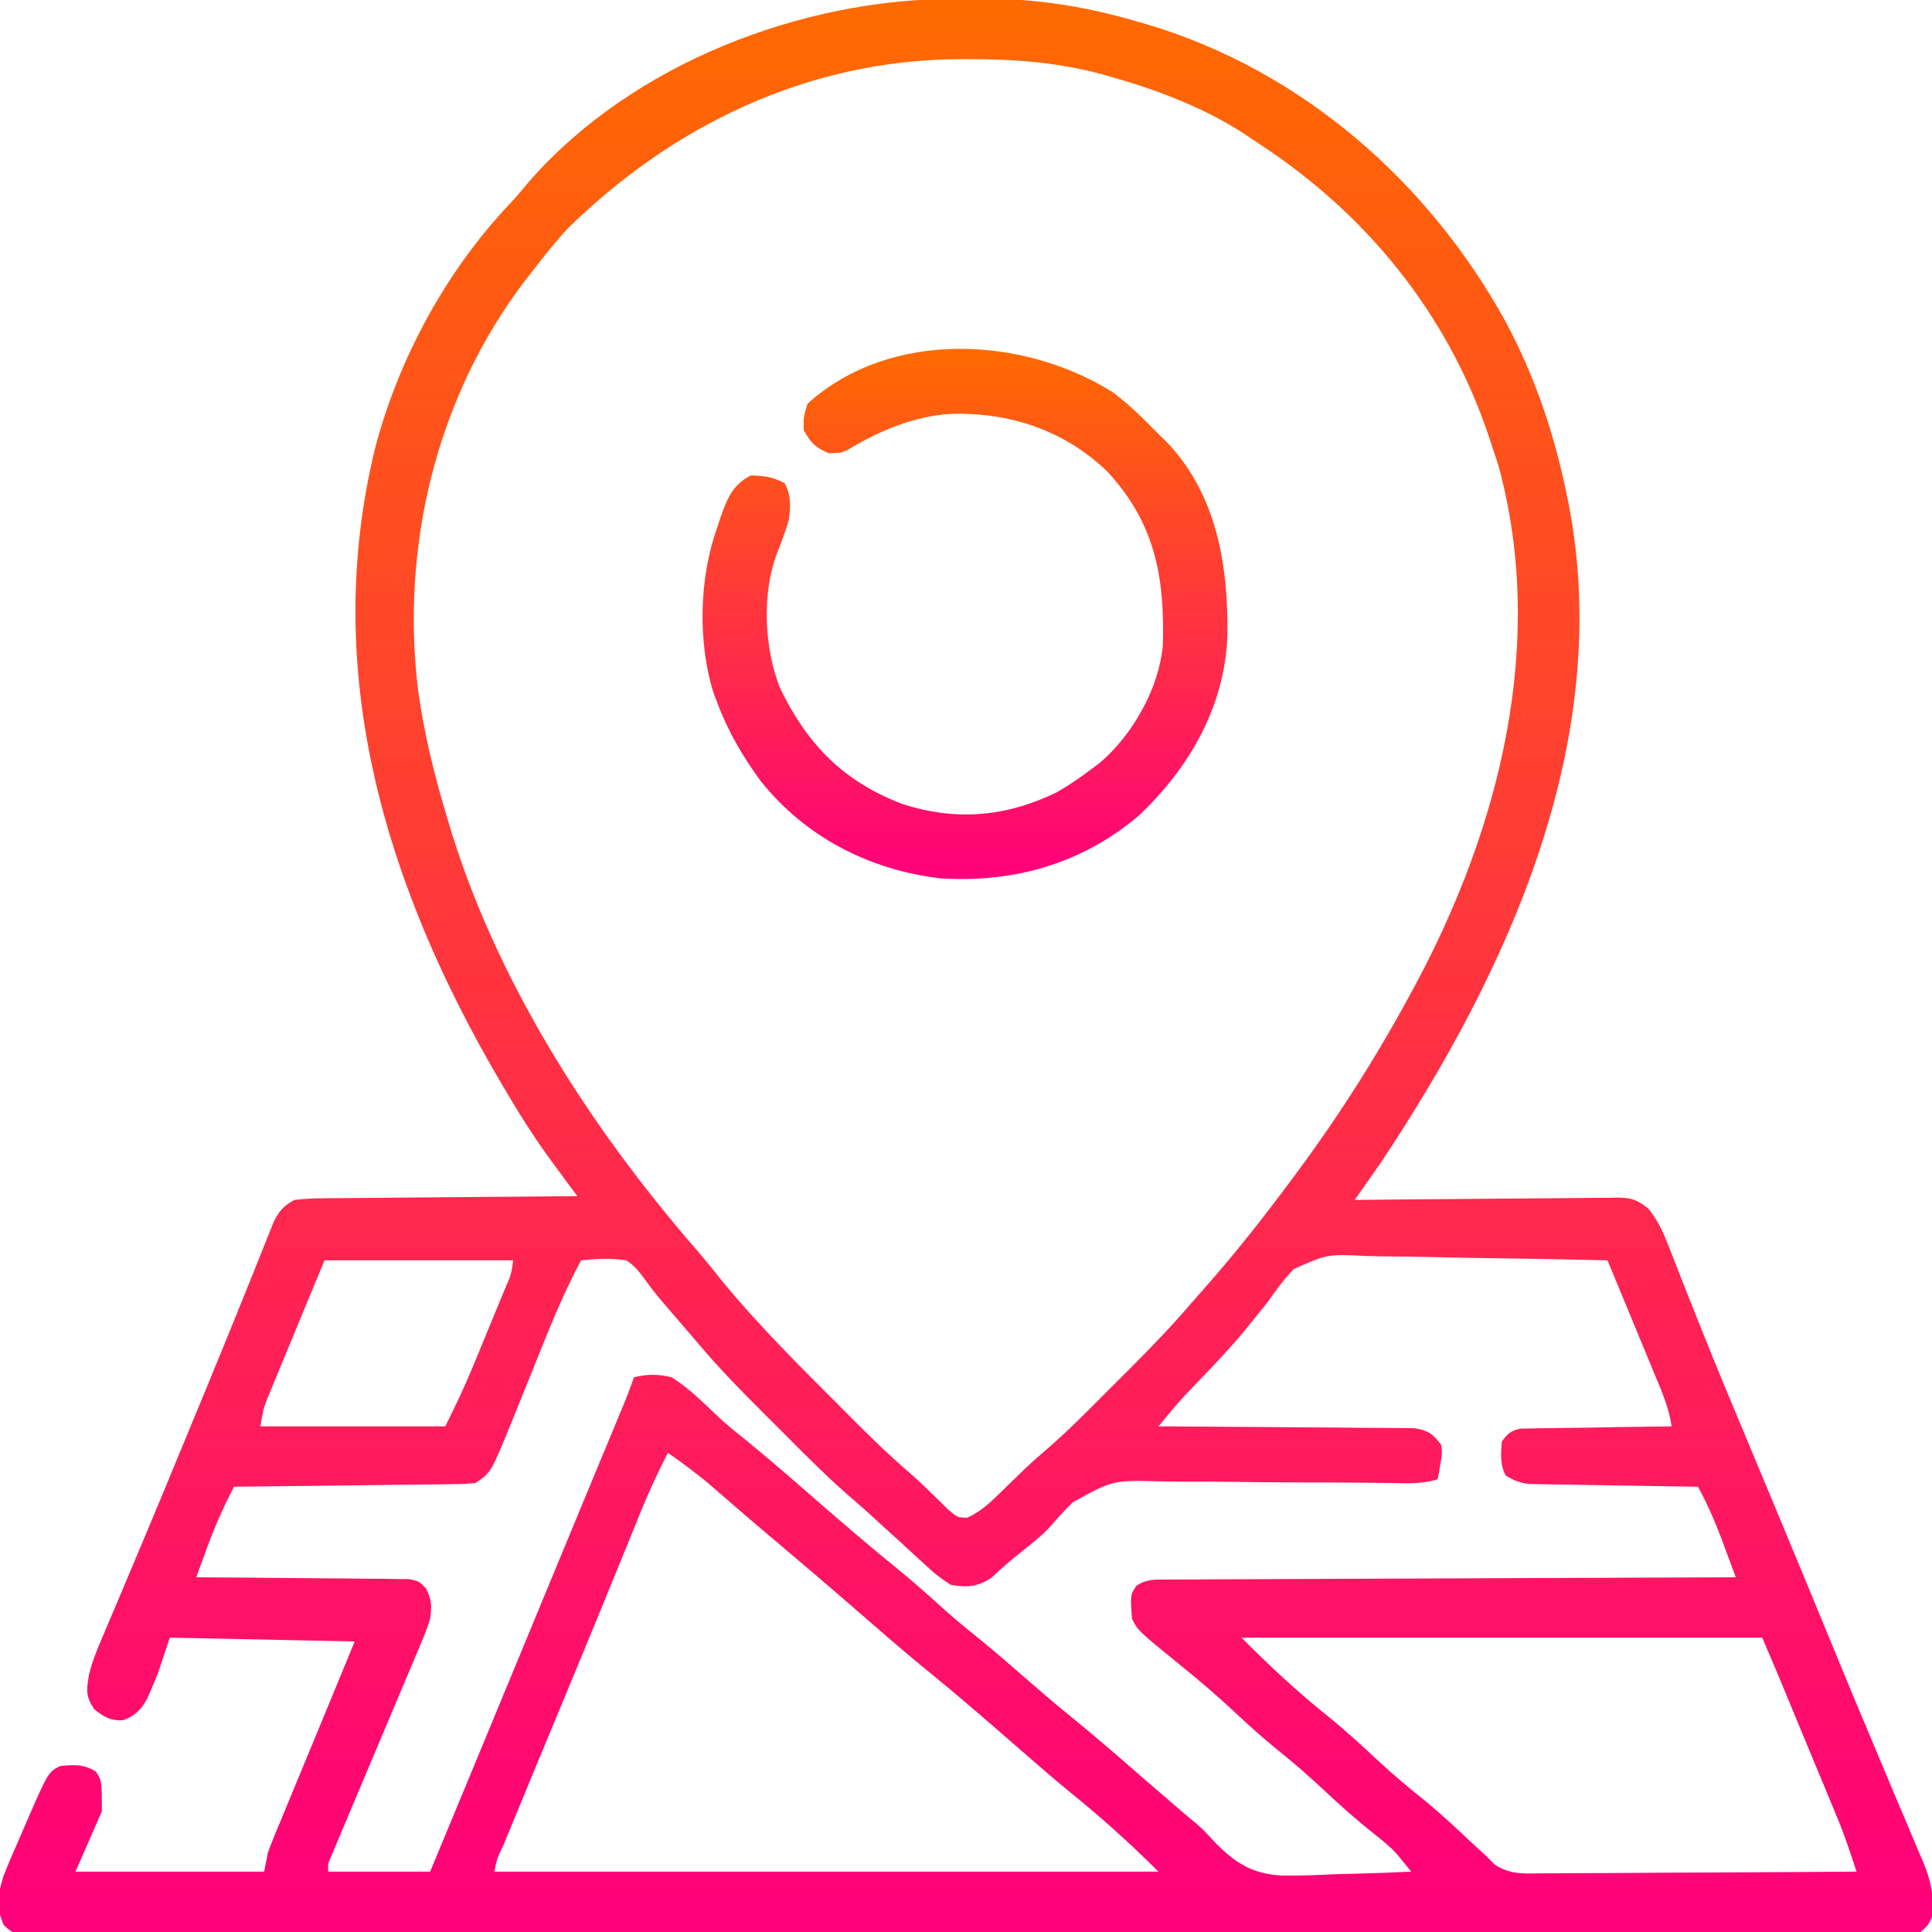
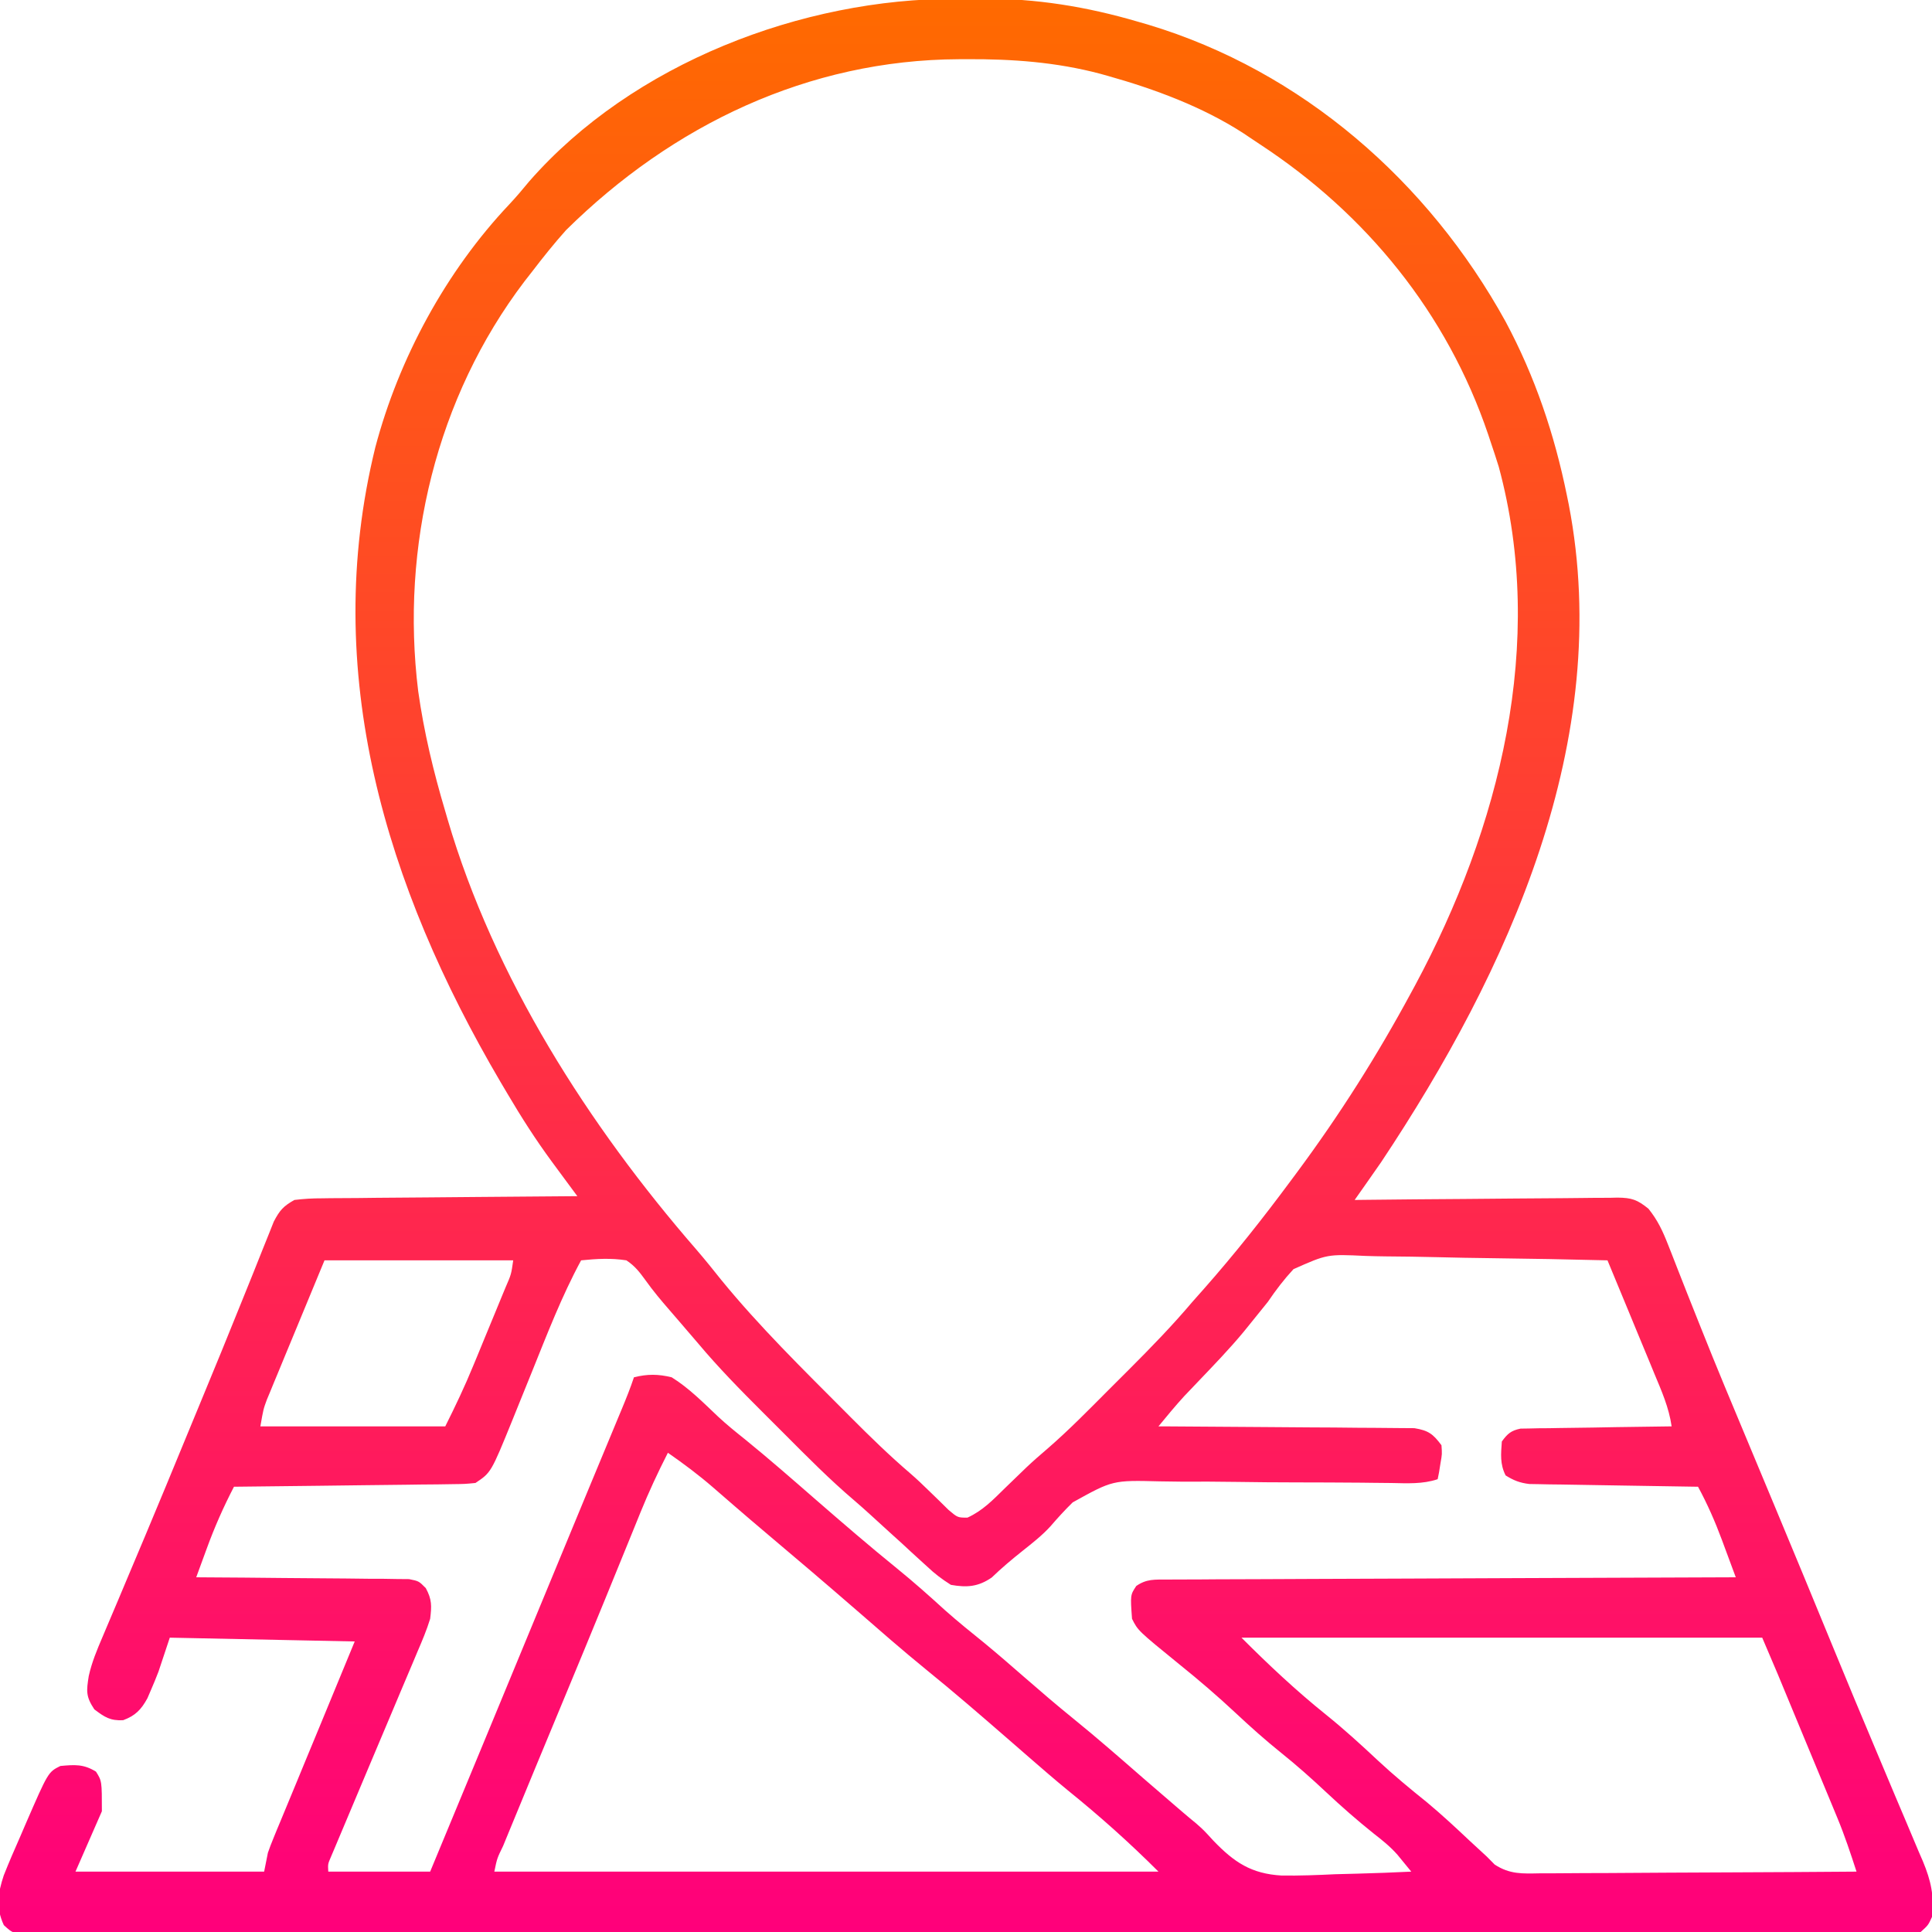
<svg xmlns="http://www.w3.org/2000/svg" width="60" height="60" viewBox="0 0 60 60" fill="none">
  <g clip-path="url(#clip0_38_52)">
-     <path d="M29.699 -0.037C29.969 -0.037 30.239 -0.039 30.509 -0.042C32.168 -0.05 33.746 0.206 35.339 0.674C35.493 0.719 35.493 0.719 35.651 0.764C40.442 2.204 44.361 5.642 46.755 9.983C47.673 11.697 48.276 13.49 48.662 15.388C48.681 15.482 48.7 15.575 48.72 15.672C50.128 22.976 46.844 30.157 42.891 36.094C42.746 36.302 42.602 36.51 42.456 36.717C42.383 36.82 42.311 36.924 42.236 37.03C42.154 37.147 42.154 37.147 42.07 37.266C42.179 37.264 42.288 37.263 42.4 37.262C43.426 37.25 44.452 37.241 45.478 37.235C46.005 37.232 46.533 37.228 47.06 37.221C47.569 37.215 48.078 37.212 48.587 37.21C48.782 37.209 48.976 37.207 49.17 37.204C49.442 37.199 49.714 37.199 49.986 37.199C50.066 37.197 50.146 37.195 50.229 37.193C50.671 37.197 50.848 37.256 51.195 37.539C51.483 37.899 51.637 38.23 51.805 38.66C51.852 38.779 51.852 38.779 51.901 38.902C51.97 39.077 52.039 39.252 52.106 39.427C52.296 39.916 52.491 40.403 52.685 40.89C52.747 41.047 52.747 41.047 52.811 41.206C53.307 42.455 53.827 43.694 54.346 44.934C54.547 45.414 54.747 45.895 54.948 46.376C54.998 46.495 55.047 46.615 55.099 46.738C55.717 48.218 56.329 49.7 56.939 51.184C57.371 52.233 57.805 53.282 58.248 54.327C58.457 54.824 58.666 55.321 58.875 55.818C58.974 56.055 59.075 56.291 59.176 56.528C59.316 56.855 59.454 57.184 59.591 57.513C59.654 57.656 59.654 57.656 59.717 57.803C59.968 58.409 60.072 58.875 60 59.531C59.882 59.789 59.882 59.789 59.648 60C59.311 60.047 59.018 60.063 58.68 60.059C58.58 60.06 58.479 60.06 58.376 60.061C58.036 60.063 57.697 60.061 57.357 60.059C57.113 60.06 56.868 60.061 56.623 60.062C55.949 60.064 55.274 60.063 54.6 60.061C53.873 60.06 53.146 60.062 52.42 60.063C51.078 60.065 49.736 60.065 48.394 60.064C47.154 60.062 45.915 60.062 44.675 60.063C44.593 60.063 44.511 60.063 44.426 60.063C44.093 60.063 43.76 60.063 43.426 60.063C40.297 60.065 37.168 60.063 34.039 60.061C31.257 60.059 28.475 60.059 25.693 60.061C22.57 60.064 19.447 60.065 16.323 60.063C15.99 60.063 15.658 60.063 15.325 60.063C15.243 60.063 15.161 60.063 15.076 60.063C13.838 60.062 12.598 60.063 11.36 60.064C9.951 60.065 8.543 60.065 7.134 60.062C6.415 60.061 5.696 60.061 4.977 60.062C4.319 60.064 3.662 60.063 3.004 60.06C2.766 60.06 2.527 60.06 2.288 60.061C1.965 60.063 1.643 60.061 1.32 60.059C1.179 60.061 1.179 60.061 1.035 60.062C0.41 60.054 0.41 60.054 0.119 59.787C-0.134 59.244 -0.066 58.792 0.117 58.242C0.276 57.84 0.447 57.444 0.623 57.048C0.681 56.912 0.74 56.776 0.8 56.636C1.496 55.033 1.496 55.033 1.875 54.844C2.32 54.803 2.595 54.782 2.981 55.02C3.164 55.312 3.164 55.312 3.164 56.25C2.893 56.869 2.623 57.487 2.344 58.125C4.277 58.125 6.211 58.125 8.203 58.125C8.242 57.932 8.28 57.738 8.32 57.539C8.373 57.386 8.431 57.234 8.493 57.085C8.545 56.957 8.545 56.957 8.598 56.827C8.636 56.736 8.674 56.646 8.713 56.552C8.753 56.456 8.792 56.36 8.833 56.262C8.959 55.955 9.087 55.648 9.214 55.342C9.297 55.141 9.38 54.941 9.462 54.74C9.619 54.361 9.775 53.983 9.932 53.605C10.294 52.73 10.655 51.853 11.016 50.977C8.173 50.919 8.173 50.919 5.273 50.859C5.157 51.207 5.041 51.556 4.922 51.914C4.848 52.106 4.77 52.297 4.688 52.485C4.651 52.57 4.615 52.654 4.578 52.741C4.384 53.095 4.203 53.283 3.823 53.423C3.42 53.442 3.248 53.327 2.93 53.086C2.662 52.685 2.683 52.515 2.756 52.052C2.85 51.628 3.01 51.242 3.181 50.844C3.238 50.708 3.238 50.708 3.297 50.569C3.422 50.27 3.55 49.971 3.677 49.673C3.766 49.46 3.856 49.248 3.945 49.035C4.134 48.585 4.323 48.136 4.513 47.687C4.947 46.656 5.373 45.621 5.799 44.587C5.94 44.247 6.08 43.906 6.221 43.566C6.659 42.508 7.094 41.45 7.52 40.388C7.632 40.11 7.744 39.833 7.856 39.556C7.959 39.301 8.06 39.046 8.161 38.791C8.222 38.638 8.284 38.486 8.345 38.334C8.398 38.203 8.45 38.072 8.503 37.937C8.69 37.582 8.795 37.464 9.141 37.266C9.437 37.23 9.705 37.214 10.001 37.215C10.086 37.214 10.172 37.213 10.261 37.211C10.543 37.208 10.826 37.207 11.109 37.206C11.305 37.204 11.502 37.202 11.698 37.199C12.214 37.194 12.731 37.19 13.247 37.187C13.774 37.184 14.301 37.178 14.828 37.173C15.862 37.163 16.896 37.155 17.93 37.148C17.842 37.03 17.754 36.911 17.664 36.789C17.547 36.631 17.431 36.473 17.314 36.315C17.257 36.237 17.199 36.159 17.14 36.079C16.639 35.399 16.191 34.698 15.762 33.97C15.65 33.782 15.65 33.782 15.537 33.59C11.984 27.54 9.942 20.869 11.655 13.895C12.386 11.13 13.851 8.426 15.817 6.346C16.034 6.115 16.234 5.877 16.436 5.632C19.643 1.967 24.916 -0.051 29.699 -0.037ZM17.578 7.148C17.206 7.564 16.862 7.995 16.523 8.438C16.445 8.537 16.367 8.637 16.287 8.74C13.547 12.349 12.437 16.985 12.987 21.462C13.166 22.734 13.461 23.965 13.828 25.195C13.852 25.278 13.876 25.361 13.901 25.446C15.34 30.355 18.282 34.958 21.622 38.802C21.891 39.114 22.148 39.433 22.405 39.756C23.589 41.204 24.931 42.519 26.25 43.843C26.307 43.9 26.364 43.958 26.423 44.017C27.023 44.619 27.626 45.207 28.271 45.759C28.464 45.926 28.647 46.099 28.829 46.278C28.933 46.378 29.036 46.479 29.143 46.582C29.247 46.685 29.352 46.788 29.459 46.893C29.741 47.131 29.741 47.131 30.044 47.132C30.515 46.918 30.842 46.577 31.209 46.216C31.357 46.072 31.505 45.929 31.654 45.786C31.73 45.713 31.805 45.64 31.883 45.565C32.095 45.365 32.313 45.175 32.535 44.986C33.196 44.413 33.807 43.788 34.424 43.169C34.636 42.957 34.848 42.746 35.06 42.534C35.742 41.852 36.408 41.167 37.031 40.43C37.151 40.294 37.271 40.159 37.391 40.024C38.341 38.948 39.224 37.832 40.078 36.68C40.143 36.593 40.208 36.506 40.274 36.416C41.599 34.63 42.773 32.777 43.828 30.82C43.867 30.749 43.906 30.677 43.946 30.603C46.575 25.708 48.027 19.974 46.545 14.495C46.463 14.232 46.378 13.971 46.289 13.711C46.264 13.637 46.24 13.564 46.215 13.488C44.938 9.723 42.43 6.642 39.115 4.473C38.944 4.361 38.774 4.246 38.604 4.131C37.336 3.313 35.856 2.765 34.409 2.358C34.29 2.325 34.29 2.325 34.169 2.291C32.801 1.929 31.441 1.831 30.029 1.838C29.947 1.839 29.864 1.839 29.78 1.839C25.107 1.859 20.886 3.88 17.578 7.148ZM10.078 39.141C9.771 39.883 9.464 40.625 9.148 41.389C9.051 41.622 8.954 41.856 8.855 42.096C8.778 42.282 8.701 42.468 8.625 42.654C8.585 42.75 8.545 42.845 8.504 42.944C8.466 43.037 8.428 43.129 8.389 43.225C8.355 43.305 8.322 43.385 8.288 43.467C8.179 43.763 8.179 43.763 8.086 44.297C9.981 44.297 11.876 44.297 13.828 44.297C14.142 43.669 14.436 43.052 14.701 42.404C14.737 42.318 14.773 42.231 14.81 42.142C14.884 41.961 14.959 41.78 15.033 41.599C15.147 41.321 15.262 41.044 15.377 40.766C15.45 40.59 15.523 40.413 15.595 40.236C15.647 40.112 15.647 40.112 15.699 39.985C15.877 39.576 15.877 39.576 15.938 39.141C14.004 39.141 12.07 39.141 10.078 39.141ZM18.047 39.141C17.443 40.256 16.99 41.438 16.516 42.612C16.391 42.921 16.267 43.229 16.141 43.538C16.064 43.728 15.987 43.919 15.91 44.11C15.251 45.731 15.251 45.731 14.766 46.055C14.439 46.087 14.439 46.087 14.037 46.092C13.887 46.094 13.737 46.097 13.582 46.099C13.418 46.1 13.255 46.102 13.091 46.103C12.923 46.105 12.755 46.108 12.588 46.11C12.147 46.116 11.706 46.121 11.265 46.125C10.815 46.13 10.365 46.136 9.914 46.142C9.032 46.153 8.149 46.163 7.266 46.172C6.938 46.805 6.659 47.436 6.416 48.105C6.385 48.191 6.353 48.276 6.321 48.364C6.245 48.57 6.169 48.777 6.094 48.984C6.18 48.985 6.265 48.985 6.354 48.986C7.163 48.99 7.971 48.997 8.78 49.006C9.196 49.011 9.611 49.014 10.027 49.016C10.505 49.018 10.983 49.024 11.461 49.03C11.61 49.03 11.76 49.03 11.914 49.031C12.052 49.033 12.191 49.035 12.333 49.038C12.516 49.039 12.516 49.039 12.703 49.041C13.008 49.102 13.008 49.102 13.223 49.32C13.415 49.672 13.408 49.874 13.359 50.273C13.251 50.624 13.11 50.958 12.965 51.294C12.924 51.392 12.883 51.491 12.84 51.592C12.707 51.91 12.572 52.227 12.437 52.544C12.345 52.761 12.254 52.979 12.162 53.197C11.939 53.728 11.714 54.26 11.489 54.791C11.261 55.33 11.034 55.869 10.808 56.409C10.71 56.644 10.611 56.879 10.511 57.114C10.468 57.215 10.426 57.317 10.382 57.421C10.345 57.507 10.309 57.593 10.271 57.682C10.182 57.89 10.182 57.89 10.195 58.125C11.239 58.125 12.284 58.125 13.359 58.125C14.443 55.514 15.525 52.902 16.604 50.289C17.12 49.036 17.638 47.784 18.158 46.533C18.227 46.365 18.227 46.365 18.299 46.193C18.521 45.659 18.743 45.124 18.965 44.59C19.044 44.4 19.122 44.211 19.201 44.021C19.237 43.935 19.273 43.849 19.31 43.76C19.446 43.433 19.576 43.109 19.688 42.773C20.107 42.669 20.439 42.671 20.859 42.773C21.397 43.106 21.847 43.566 22.305 43.998C22.571 44.246 22.853 44.473 23.137 44.7C23.881 45.304 24.601 45.934 25.323 46.563C26.16 47.291 27 48.015 27.861 48.713C28.375 49.13 28.865 49.566 29.354 50.012C29.752 50.366 30.166 50.698 30.58 51.033C30.998 51.378 31.408 51.733 31.816 52.09C32.318 52.527 32.822 52.96 33.34 53.379C34.082 53.98 34.799 54.609 35.519 55.236C35.871 55.541 36.224 55.845 36.577 56.148C36.636 56.198 36.694 56.248 36.755 56.3C36.882 56.409 37.011 56.517 37.142 56.623C37.383 56.836 37.383 56.836 37.682 57.163C38.328 57.835 38.858 58.192 39.806 58.247C40.36 58.254 40.91 58.233 41.462 58.206C41.693 58.199 41.923 58.193 42.153 58.188C42.712 58.174 43.27 58.152 43.828 58.125C43.737 58.014 43.647 57.903 43.553 57.789C43.476 57.696 43.476 57.696 43.398 57.6C43.175 57.346 42.923 57.146 42.656 56.938C42.148 56.532 41.666 56.109 41.191 55.664C40.735 55.236 40.273 54.825 39.785 54.434C39.297 54.042 38.836 53.631 38.379 53.203C37.815 52.675 37.234 52.177 36.631 51.692C35.34 50.641 35.34 50.641 35.156 50.273C35.102 49.535 35.102 49.535 35.288 49.254C35.609 49.031 35.859 49.056 36.249 49.055C36.362 49.054 36.362 49.054 36.477 49.053C36.73 49.05 36.983 49.051 37.237 49.051C37.418 49.05 37.599 49.049 37.781 49.047C38.273 49.044 38.766 49.043 39.259 49.042C39.773 49.041 40.288 49.038 40.803 49.035C41.778 49.03 42.753 49.027 43.727 49.024C44.837 49.021 45.947 49.016 47.057 49.01C49.34 48.999 51.623 48.991 53.906 48.984C53.795 48.684 53.684 48.384 53.572 48.084C53.541 47.999 53.51 47.914 53.477 47.827C53.264 47.254 53.026 46.711 52.734 46.172C52.666 46.171 52.599 46.17 52.528 46.169C51.821 46.159 51.114 46.147 50.407 46.135C50.143 46.13 49.879 46.126 49.615 46.122C49.236 46.117 48.856 46.11 48.477 46.103C48.359 46.102 48.241 46.1 48.119 46.099C47.954 46.096 47.954 46.096 47.785 46.092C47.689 46.09 47.592 46.089 47.492 46.087C47.198 46.051 47.008 45.977 46.758 45.82C46.579 45.463 46.613 45.159 46.641 44.766C46.819 44.524 46.925 44.428 47.221 44.367C47.351 44.365 47.351 44.365 47.484 44.363C47.632 44.36 47.632 44.36 47.782 44.356C47.888 44.356 47.994 44.355 48.103 44.354C48.212 44.352 48.321 44.35 48.433 44.348C48.78 44.341 49.128 44.337 49.475 44.334C49.711 44.33 49.946 44.326 50.182 44.321C50.759 44.311 51.337 44.304 51.914 44.297C51.831 43.712 51.601 43.196 51.375 42.654C51.334 42.553 51.292 42.453 51.25 42.349C51.118 42.029 50.985 41.709 50.852 41.389C50.762 41.172 50.672 40.954 50.583 40.737C50.363 40.204 50.143 39.672 49.922 39.141C48.72 39.111 47.518 39.088 46.316 39.074C45.757 39.067 45.199 39.058 44.641 39.043C44.101 39.029 43.562 39.022 43.022 39.018C42.817 39.016 42.612 39.011 42.407 39.004C41.221 38.948 41.221 38.948 40.17 39.415C39.871 39.739 39.622 40.065 39.375 40.43C39.213 40.633 39.05 40.836 38.884 41.038C38.758 41.195 38.758 41.195 38.628 41.355C38.173 41.904 37.677 42.415 37.185 42.931C37.113 43.007 37.041 43.082 36.967 43.16C36.903 43.227 36.839 43.294 36.774 43.362C36.497 43.665 36.238 43.98 35.977 44.297C36.08 44.297 36.183 44.298 36.289 44.298C37.262 44.303 38.234 44.309 39.207 44.318C39.707 44.323 40.207 44.327 40.707 44.329C41.189 44.33 41.672 44.334 42.154 44.34C42.338 44.342 42.522 44.343 42.706 44.343C42.964 44.343 43.222 44.346 43.48 44.35C43.627 44.351 43.773 44.352 43.925 44.353C44.362 44.425 44.504 44.532 44.766 44.883C44.786 45.159 44.786 45.159 44.736 45.44C44.721 45.533 44.706 45.627 44.691 45.723C44.67 45.829 44.67 45.829 44.648 45.938C44.179 46.095 43.703 46.065 43.215 46.056C43.014 46.054 42.812 46.052 42.611 46.05C42.452 46.048 42.452 46.048 42.289 46.046C41.603 46.039 40.918 46.039 40.232 46.037C39.631 46.036 39.03 46.032 38.429 46.022C37.847 46.013 37.264 46.011 36.682 46.014C36.461 46.013 36.24 46.01 36.019 46.005C34.556 45.968 34.556 45.968 33.313 46.658C33.07 46.896 32.844 47.144 32.622 47.402C32.361 47.687 32.067 47.917 31.765 48.157C31.428 48.424 31.108 48.694 30.798 48.992C30.377 49.282 30.024 49.306 29.531 49.219C29.241 49.035 29.035 48.879 28.791 48.648C28.727 48.589 28.662 48.531 28.596 48.471C28.398 48.293 28.203 48.111 28.008 47.93C27.891 47.824 27.774 47.718 27.656 47.612C27.45 47.425 27.244 47.238 27.039 47.049C26.871 46.897 26.703 46.745 26.53 46.598C25.765 45.947 25.062 45.236 24.354 44.525C24.134 44.305 23.913 44.085 23.693 43.865C22.997 43.17 22.312 42.474 21.68 41.719C21.56 41.58 21.441 41.44 21.321 41.301C21.236 41.202 21.236 41.202 21.149 41.1C21.03 40.961 20.911 40.823 20.791 40.685C20.53 40.385 20.281 40.089 20.05 39.764C19.862 39.505 19.72 39.318 19.453 39.141C18.971 39.066 18.529 39.093 18.047 39.141ZM20.742 45.117C20.43 45.728 20.145 46.341 19.887 46.977C19.852 47.064 19.816 47.151 19.78 47.241C19.703 47.429 19.627 47.616 19.551 47.804C19.344 48.313 19.136 48.822 18.928 49.331C18.884 49.437 18.841 49.543 18.797 49.652C18.361 50.718 17.921 51.781 17.479 52.844C16.614 54.926 16.614 54.926 15.754 57.012C15.712 57.115 15.669 57.219 15.625 57.326C15.436 57.714 15.436 57.714 15.352 58.125C22.158 58.125 28.964 58.125 35.977 58.125C35.082 57.23 34.149 56.397 33.164 55.602C32.755 55.266 32.355 54.92 31.956 54.573C31.881 54.508 31.807 54.444 31.731 54.377C31.58 54.246 31.429 54.115 31.279 53.984C30.453 53.266 29.626 52.551 28.777 51.863C28.033 51.258 27.313 50.627 26.59 49.998C25.659 49.19 24.721 48.391 23.778 47.597C23.441 47.312 23.105 47.026 22.772 46.737C22.7 46.674 22.627 46.612 22.553 46.547C22.415 46.428 22.278 46.309 22.14 46.189C21.693 45.802 21.228 45.455 20.742 45.117ZM38.555 50.859C39.395 51.7 40.257 52.51 41.184 53.254C41.744 53.705 42.269 54.184 42.793 54.675C43.283 55.131 43.794 55.554 44.316 55.973C44.775 56.355 45.21 56.76 45.644 57.169C45.819 57.333 45.995 57.495 46.172 57.656C46.295 57.78 46.295 57.78 46.42 57.907C46.893 58.212 47.273 58.188 47.825 58.178C47.984 58.178 47.984 58.178 48.147 58.178C48.498 58.178 48.848 58.175 49.199 58.171C49.443 58.17 49.686 58.169 49.93 58.169C50.57 58.167 51.21 58.162 51.85 58.157C52.504 58.152 53.157 58.15 53.811 58.148C55.093 58.143 56.374 58.135 57.656 58.125C57.474 57.567 57.291 57.012 57.066 56.469C57.023 56.364 56.979 56.258 56.934 56.15C56.889 56.04 56.843 55.93 56.796 55.817C56.724 55.643 56.724 55.643 56.65 55.465C56.497 55.096 56.344 54.728 56.191 54.36C56.089 54.112 55.986 53.864 55.883 53.617C55.695 53.161 55.506 52.706 55.317 52.251C55.279 52.16 55.241 52.069 55.203 51.976C55.046 51.603 54.886 51.231 54.727 50.859C49.39 50.859 44.053 50.859 38.555 50.859Z" fill="url(#paint0_linear_38_52)" />
-     <path d="M34.57 12.188C35.08 12.575 35.53 13.019 35.977 13.477C36.056 13.554 36.136 13.631 36.217 13.71C37.79 15.339 38.148 17.567 38.118 19.731C38.044 21.927 36.939 23.848 35.361 25.334C33.596 26.826 31.503 27.419 29.224 27.279C27.011 27.024 25.014 26.001 23.619 24.249C23.059 23.485 22.594 22.688 22.266 21.797C22.228 21.697 22.191 21.598 22.152 21.495C21.668 19.931 21.714 17.943 22.266 16.406C22.301 16.298 22.336 16.19 22.373 16.078C22.576 15.505 22.747 15.046 23.32 14.766C23.727 14.773 24.01 14.811 24.368 15.007C24.577 15.39 24.556 15.754 24.492 16.172C24.388 16.511 24.268 16.837 24.137 17.166C23.652 18.421 23.733 20.142 24.227 21.374C25.071 23.113 26.173 24.253 28 24.96C29.671 25.508 31.234 25.374 32.812 24.609C33.182 24.396 33.528 24.165 33.867 23.906C34.012 23.798 34.012 23.798 34.16 23.687C35.172 22.825 36 21.372 36.114 20.029C36.173 17.902 35.866 16.221 34.358 14.612C33.026 13.357 31.383 12.815 29.58 12.85C28.414 12.912 27.336 13.363 26.347 13.958C26.133 14.062 26.133 14.062 25.745 14.077C25.332 13.904 25.175 13.753 24.961 13.359C24.954 12.942 24.954 12.942 25.078 12.539C27.645 10.21 31.794 10.438 34.57 12.188Z" fill="url(#paint1_linear_38_52)" />
+     <path d="M29.699 -0.037C29.969 -0.037 30.239 -0.039 30.509 -0.042C32.168 -0.05 33.746 0.206 35.339 0.674C35.493 0.719 35.493 0.719 35.651 0.764C40.442 2.204 44.361 5.642 46.755 9.983C47.673 11.697 48.276 13.49 48.662 15.388C48.681 15.482 48.7 15.575 48.72 15.672C50.128 22.976 46.844 30.157 42.891 36.094C42.746 36.302 42.602 36.51 42.456 36.717C42.383 36.82 42.311 36.924 42.236 37.03C42.154 37.147 42.154 37.147 42.07 37.266C42.179 37.264 42.288 37.263 42.4 37.262C43.426 37.25 44.452 37.241 45.478 37.235C46.005 37.232 46.533 37.228 47.06 37.221C47.569 37.215 48.078 37.212 48.587 37.21C48.782 37.209 48.976 37.207 49.17 37.204C49.442 37.199 49.714 37.199 49.986 37.199C50.066 37.197 50.146 37.195 50.229 37.193C50.671 37.197 50.848 37.256 51.195 37.539C51.483 37.899 51.637 38.23 51.805 38.66C51.852 38.779 51.852 38.779 51.901 38.902C51.97 39.077 52.039 39.252 52.106 39.427C52.296 39.916 52.491 40.403 52.685 40.89C52.747 41.047 52.747 41.047 52.811 41.206C53.307 42.455 53.827 43.694 54.346 44.934C54.547 45.414 54.747 45.895 54.948 46.376C54.998 46.495 55.047 46.615 55.099 46.738C55.717 48.218 56.329 49.7 56.939 51.184C57.371 52.233 57.805 53.282 58.248 54.327C58.457 54.824 58.666 55.321 58.875 55.818C58.974 56.055 59.075 56.291 59.176 56.528C59.316 56.855 59.454 57.184 59.591 57.513C59.654 57.656 59.654 57.656 59.717 57.803C59.968 58.409 60.072 58.875 60 59.531C59.882 59.789 59.882 59.789 59.648 60C59.311 60.047 59.018 60.063 58.68 60.059C58.58 60.06 58.479 60.06 58.376 60.061C58.036 60.063 57.697 60.061 57.357 60.059C57.113 60.06 56.868 60.061 56.623 60.062C55.949 60.064 55.274 60.063 54.6 60.061C53.873 60.06 53.146 60.062 52.42 60.063C51.078 60.065 49.736 60.065 48.394 60.064C47.154 60.062 45.915 60.062 44.675 60.063C44.593 60.063 44.511 60.063 44.426 60.063C44.093 60.063 43.76 60.063 43.426 60.063C40.297 60.065 37.168 60.063 34.039 60.061C31.257 60.059 28.475 60.059 25.693 60.061C22.57 60.064 19.447 60.065 16.323 60.063C15.99 60.063 15.658 60.063 15.325 60.063C15.243 60.063 15.161 60.063 15.076 60.063C13.838 60.062 12.598 60.063 11.36 60.064C9.951 60.065 8.543 60.065 7.134 60.062C6.415 60.061 5.696 60.061 4.977 60.062C4.319 60.064 3.662 60.063 3.004 60.06C2.766 60.06 2.527 60.06 2.288 60.061C1.965 60.063 1.643 60.061 1.32 60.059C1.179 60.061 1.179 60.061 1.035 60.062C0.41 60.054 0.41 60.054 0.119 59.787C-0.134 59.244 -0.066 58.792 0.117 58.242C0.276 57.84 0.447 57.444 0.623 57.048C0.681 56.912 0.74 56.776 0.8 56.636C1.496 55.033 1.496 55.033 1.875 54.844C2.32 54.803 2.595 54.782 2.981 55.02C3.164 55.312 3.164 55.312 3.164 56.25C2.893 56.869 2.623 57.487 2.344 58.125C4.277 58.125 6.211 58.125 8.203 58.125C8.242 57.932 8.28 57.738 8.32 57.539C8.373 57.386 8.431 57.234 8.493 57.085C8.545 56.957 8.545 56.957 8.598 56.827C8.636 56.736 8.674 56.646 8.713 56.552C8.753 56.456 8.792 56.36 8.833 56.262C8.959 55.955 9.087 55.648 9.214 55.342C9.297 55.141 9.38 54.941 9.462 54.74C9.619 54.361 9.775 53.983 9.932 53.605C10.294 52.73 10.655 51.853 11.016 50.977C8.173 50.919 8.173 50.919 5.273 50.859C5.157 51.207 5.041 51.556 4.922 51.914C4.848 52.106 4.77 52.297 4.688 52.485C4.651 52.57 4.615 52.654 4.578 52.741C4.384 53.095 4.203 53.283 3.823 53.423C3.42 53.442 3.248 53.327 2.93 53.086C2.662 52.685 2.683 52.515 2.756 52.052C2.85 51.628 3.01 51.242 3.181 50.844C3.238 50.708 3.238 50.708 3.297 50.569C3.422 50.27 3.55 49.971 3.677 49.673C3.766 49.46 3.856 49.248 3.945 49.035C4.134 48.585 4.323 48.136 4.513 47.687C4.947 46.656 5.373 45.621 5.799 44.587C5.94 44.247 6.08 43.906 6.221 43.566C6.659 42.508 7.094 41.45 7.52 40.388C7.632 40.11 7.744 39.833 7.856 39.556C7.959 39.301 8.06 39.046 8.161 38.791C8.222 38.638 8.284 38.486 8.345 38.334C8.398 38.203 8.45 38.072 8.503 37.937C8.69 37.582 8.795 37.464 9.141 37.266C9.437 37.23 9.705 37.214 10.001 37.215C10.086 37.214 10.172 37.213 10.261 37.211C10.543 37.208 10.826 37.207 11.109 37.206C11.305 37.204 11.502 37.202 11.698 37.199C12.214 37.194 12.731 37.19 13.247 37.187C13.774 37.184 14.301 37.178 14.828 37.173C15.862 37.163 16.896 37.155 17.93 37.148C17.842 37.03 17.754 36.911 17.664 36.789C17.547 36.631 17.431 36.473 17.314 36.315C17.257 36.237 17.199 36.159 17.14 36.079C16.639 35.399 16.191 34.698 15.762 33.97C15.65 33.782 15.65 33.782 15.537 33.59C11.984 27.54 9.942 20.869 11.655 13.895C12.386 11.13 13.851 8.426 15.817 6.346C16.034 6.115 16.234 5.877 16.436 5.632C19.643 1.967 24.916 -0.051 29.699 -0.037ZM17.578 7.148C17.206 7.564 16.862 7.995 16.523 8.438C16.445 8.537 16.367 8.637 16.287 8.74C13.547 12.349 12.437 16.985 12.987 21.462C13.166 22.734 13.461 23.965 13.828 25.195C13.852 25.278 13.876 25.361 13.901 25.446C15.34 30.355 18.282 34.958 21.622 38.802C21.891 39.114 22.148 39.433 22.405 39.756C23.589 41.204 24.931 42.519 26.25 43.843C26.307 43.9 26.364 43.958 26.423 44.017C27.023 44.619 27.626 45.207 28.271 45.759C28.464 45.926 28.647 46.099 28.829 46.278C28.933 46.378 29.036 46.479 29.143 46.582C29.247 46.685 29.352 46.788 29.459 46.893C29.741 47.131 29.741 47.131 30.044 47.132C30.515 46.918 30.842 46.577 31.209 46.216C31.357 46.072 31.505 45.929 31.654 45.786C31.73 45.713 31.805 45.64 31.883 45.565C32.095 45.365 32.313 45.175 32.535 44.986C33.196 44.413 33.807 43.788 34.424 43.169C34.636 42.957 34.848 42.746 35.06 42.534C35.742 41.852 36.408 41.167 37.031 40.43C37.151 40.294 37.271 40.159 37.391 40.024C38.341 38.948 39.224 37.832 40.078 36.68C40.143 36.593 40.208 36.506 40.274 36.416C41.599 34.63 42.773 32.777 43.828 30.82C43.867 30.749 43.906 30.677 43.946 30.603C46.575 25.708 48.027 19.974 46.545 14.495C46.463 14.232 46.378 13.971 46.289 13.711C46.264 13.637 46.24 13.564 46.215 13.488C44.938 9.723 42.43 6.642 39.115 4.473C38.944 4.361 38.774 4.246 38.604 4.131C37.336 3.313 35.856 2.765 34.409 2.358C34.29 2.325 34.29 2.325 34.169 2.291C32.801 1.929 31.441 1.831 30.029 1.838C29.947 1.839 29.864 1.839 29.78 1.839C25.107 1.859 20.886 3.88 17.578 7.148ZM10.078 39.141C9.771 39.883 9.464 40.625 9.148 41.389C9.051 41.622 8.954 41.856 8.855 42.096C8.778 42.282 8.701 42.468 8.625 42.654C8.585 42.75 8.545 42.845 8.504 42.944C8.466 43.037 8.428 43.129 8.389 43.225C8.355 43.305 8.322 43.385 8.288 43.467C8.179 43.763 8.179 43.763 8.086 44.297C9.981 44.297 11.876 44.297 13.828 44.297C14.142 43.669 14.436 43.052 14.701 42.404C14.737 42.318 14.773 42.231 14.81 42.142C14.884 41.961 14.959 41.78 15.033 41.599C15.147 41.321 15.262 41.044 15.377 40.766C15.45 40.59 15.523 40.413 15.595 40.236C15.647 40.112 15.647 40.112 15.699 39.985C15.877 39.576 15.877 39.576 15.938 39.141C14.004 39.141 12.07 39.141 10.078 39.141ZM18.047 39.141C17.443 40.256 16.99 41.438 16.516 42.612C16.391 42.921 16.267 43.229 16.141 43.538C16.064 43.728 15.987 43.919 15.91 44.11C15.251 45.731 15.251 45.731 14.766 46.055C14.439 46.087 14.439 46.087 14.037 46.092C13.887 46.094 13.737 46.097 13.582 46.099C13.418 46.1 13.255 46.102 13.091 46.103C12.923 46.105 12.755 46.108 12.588 46.11C12.147 46.116 11.706 46.121 11.265 46.125C10.815 46.13 10.365 46.136 9.914 46.142C9.032 46.153 8.149 46.163 7.266 46.172C6.938 46.805 6.659 47.436 6.416 48.105C6.385 48.191 6.353 48.276 6.321 48.364C6.245 48.57 6.169 48.777 6.094 48.984C6.18 48.985 6.265 48.985 6.354 48.986C7.163 48.99 7.971 48.997 8.78 49.006C9.196 49.011 9.611 49.014 10.027 49.016C10.505 49.018 10.983 49.024 11.461 49.03C11.61 49.03 11.76 49.03 11.914 49.031C12.052 49.033 12.191 49.035 12.333 49.038C12.516 49.039 12.516 49.039 12.703 49.041C13.008 49.102 13.008 49.102 13.223 49.32C13.415 49.672 13.408 49.874 13.359 50.273C13.251 50.624 13.11 50.958 12.965 51.294C12.924 51.392 12.883 51.491 12.84 51.592C12.707 51.91 12.572 52.227 12.437 52.544C12.345 52.761 12.254 52.979 12.162 53.197C11.939 53.728 11.714 54.26 11.489 54.791C11.261 55.33 11.034 55.869 10.808 56.409C10.71 56.644 10.611 56.879 10.511 57.114C10.468 57.215 10.426 57.317 10.382 57.421C10.345 57.507 10.309 57.593 10.271 57.682C10.182 57.89 10.182 57.89 10.195 58.125C11.239 58.125 12.284 58.125 13.359 58.125C14.443 55.514 15.525 52.902 16.604 50.289C17.12 49.036 17.638 47.784 18.158 46.533C18.227 46.365 18.227 46.365 18.299 46.193C18.521 45.659 18.743 45.124 18.965 44.59C19.044 44.4 19.122 44.211 19.201 44.021C19.237 43.935 19.273 43.849 19.31 43.76C19.446 43.433 19.576 43.109 19.688 42.773C20.107 42.669 20.439 42.671 20.859 42.773C21.397 43.106 21.847 43.566 22.305 43.998C22.571 44.246 22.853 44.473 23.137 44.7C23.881 45.304 24.601 45.934 25.323 46.563C26.16 47.291 27 48.015 27.861 48.713C28.375 49.13 28.865 49.566 29.354 50.012C29.752 50.366 30.166 50.698 30.58 51.033C30.998 51.378 31.408 51.733 31.816 52.09C32.318 52.527 32.822 52.96 33.34 53.379C34.082 53.98 34.799 54.609 35.519 55.236C35.871 55.541 36.224 55.845 36.577 56.148C36.636 56.198 36.694 56.248 36.755 56.3C36.882 56.409 37.011 56.517 37.142 56.623C37.383 56.836 37.383 56.836 37.682 57.163C38.328 57.835 38.858 58.192 39.806 58.247C40.36 58.254 40.91 58.233 41.462 58.206C41.693 58.199 41.923 58.193 42.153 58.188C42.712 58.174 43.27 58.152 43.828 58.125C43.737 58.014 43.647 57.903 43.553 57.789C43.476 57.696 43.476 57.696 43.398 57.6C43.175 57.346 42.923 57.146 42.656 56.938C42.148 56.532 41.666 56.109 41.191 55.664C40.735 55.236 40.273 54.825 39.785 54.434C39.297 54.042 38.836 53.631 38.379 53.203C37.815 52.675 37.234 52.177 36.631 51.692C35.34 50.641 35.34 50.641 35.156 50.273C35.102 49.535 35.102 49.535 35.288 49.254C35.609 49.031 35.859 49.056 36.249 49.055C36.362 49.054 36.362 49.054 36.477 49.053C36.73 49.05 36.983 49.051 37.237 49.051C37.418 49.05 37.599 49.049 37.781 49.047C38.273 49.044 38.766 49.043 39.259 49.042C39.773 49.041 40.288 49.038 40.803 49.035C41.778 49.03 42.753 49.027 43.727 49.024C44.837 49.021 45.947 49.016 47.057 49.01C49.34 48.999 51.623 48.991 53.906 48.984C53.795 48.684 53.684 48.384 53.572 48.084C53.541 47.999 53.51 47.914 53.477 47.827C53.264 47.254 53.026 46.711 52.734 46.172C52.666 46.171 52.599 46.17 52.528 46.169C51.821 46.159 51.114 46.147 50.407 46.135C50.143 46.13 49.879 46.126 49.615 46.122C49.236 46.117 48.856 46.11 48.477 46.103C48.359 46.102 48.241 46.1 48.119 46.099C47.954 46.096 47.954 46.096 47.785 46.092C47.689 46.09 47.592 46.089 47.492 46.087C47.198 46.051 47.008 45.977 46.758 45.82C46.579 45.463 46.613 45.159 46.641 44.766C46.819 44.524 46.925 44.428 47.221 44.367C47.351 44.365 47.351 44.365 47.484 44.363C47.632 44.36 47.632 44.36 47.782 44.356C47.888 44.356 47.994 44.355 48.103 44.354C48.212 44.352 48.321 44.35 48.433 44.348C48.78 44.341 49.128 44.337 49.475 44.334C49.711 44.33 49.946 44.326 50.182 44.321C50.759 44.311 51.337 44.304 51.914 44.297C51.831 43.712 51.601 43.196 51.375 42.654C51.334 42.553 51.292 42.453 51.25 42.349C51.118 42.029 50.985 41.709 50.852 41.389C50.762 41.172 50.672 40.954 50.583 40.737C50.363 40.204 50.143 39.672 49.922 39.141C48.72 39.111 47.518 39.088 46.316 39.074C45.757 39.067 45.199 39.058 44.641 39.043C44.101 39.029 43.562 39.022 43.022 39.018C42.817 39.016 42.612 39.011 42.407 39.004C41.221 38.948 41.221 38.948 40.17 39.415C39.871 39.739 39.622 40.065 39.375 40.43C39.213 40.633 39.05 40.836 38.884 41.038C38.758 41.195 38.758 41.195 38.628 41.355C38.173 41.904 37.677 42.415 37.185 42.931C37.113 43.007 37.041 43.082 36.967 43.16C36.903 43.227 36.839 43.294 36.774 43.362C36.497 43.665 36.238 43.98 35.977 44.297C36.08 44.297 36.183 44.298 36.289 44.298C37.262 44.303 38.234 44.309 39.207 44.318C39.707 44.323 40.207 44.327 40.707 44.329C41.189 44.33 41.672 44.334 42.154 44.34C42.338 44.342 42.522 44.343 42.706 44.343C42.964 44.343 43.222 44.346 43.48 44.35C43.627 44.351 43.773 44.352 43.925 44.353C44.362 44.425 44.504 44.532 44.766 44.883C44.786 45.159 44.786 45.159 44.736 45.44C44.721 45.533 44.706 45.627 44.691 45.723C44.67 45.829 44.67 45.829 44.648 45.938C44.179 46.095 43.703 46.065 43.215 46.056C43.014 46.054 42.812 46.052 42.611 46.05C42.452 46.048 42.452 46.048 42.289 46.046C41.603 46.039 40.918 46.039 40.232 46.037C39.631 46.036 39.03 46.032 38.429 46.022C37.847 46.013 37.264 46.011 36.682 46.014C36.461 46.013 36.24 46.01 36.019 46.005C34.556 45.968 34.556 45.968 33.313 46.658C33.07 46.896 32.844 47.144 32.622 47.402C32.361 47.687 32.067 47.917 31.765 48.157C31.428 48.424 31.108 48.694 30.798 48.992C30.377 49.282 30.024 49.306 29.531 49.219C29.241 49.035 29.035 48.879 28.791 48.648C28.727 48.589 28.662 48.531 28.596 48.471C28.398 48.293 28.203 48.111 28.008 47.93C27.891 47.824 27.774 47.718 27.656 47.612C27.45 47.425 27.244 47.238 27.039 47.049C26.871 46.897 26.703 46.745 26.53 46.598C25.765 45.947 25.062 45.236 24.354 44.525C24.134 44.305 23.913 44.085 23.693 43.865C22.997 43.17 22.312 42.474 21.68 41.719C21.56 41.58 21.441 41.44 21.321 41.301C21.236 41.202 21.236 41.202 21.149 41.1C21.03 40.961 20.911 40.823 20.791 40.685C20.53 40.385 20.281 40.089 20.05 39.764C19.862 39.505 19.72 39.318 19.453 39.141C18.971 39.066 18.529 39.093 18.047 39.141ZM20.742 45.117C20.43 45.728 20.145 46.341 19.887 46.977C19.852 47.064 19.816 47.151 19.78 47.241C19.703 47.429 19.627 47.616 19.551 47.804C18.884 49.437 18.841 49.543 18.797 49.652C18.361 50.718 17.921 51.781 17.479 52.844C16.614 54.926 16.614 54.926 15.754 57.012C15.712 57.115 15.669 57.219 15.625 57.326C15.436 57.714 15.436 57.714 15.352 58.125C22.158 58.125 28.964 58.125 35.977 58.125C35.082 57.23 34.149 56.397 33.164 55.602C32.755 55.266 32.355 54.92 31.956 54.573C31.881 54.508 31.807 54.444 31.731 54.377C31.58 54.246 31.429 54.115 31.279 53.984C30.453 53.266 29.626 52.551 28.777 51.863C28.033 51.258 27.313 50.627 26.59 49.998C25.659 49.19 24.721 48.391 23.778 47.597C23.441 47.312 23.105 47.026 22.772 46.737C22.7 46.674 22.627 46.612 22.553 46.547C22.415 46.428 22.278 46.309 22.14 46.189C21.693 45.802 21.228 45.455 20.742 45.117ZM38.555 50.859C39.395 51.7 40.257 52.51 41.184 53.254C41.744 53.705 42.269 54.184 42.793 54.675C43.283 55.131 43.794 55.554 44.316 55.973C44.775 56.355 45.21 56.76 45.644 57.169C45.819 57.333 45.995 57.495 46.172 57.656C46.295 57.78 46.295 57.78 46.42 57.907C46.893 58.212 47.273 58.188 47.825 58.178C47.984 58.178 47.984 58.178 48.147 58.178C48.498 58.178 48.848 58.175 49.199 58.171C49.443 58.17 49.686 58.169 49.93 58.169C50.57 58.167 51.21 58.162 51.85 58.157C52.504 58.152 53.157 58.15 53.811 58.148C55.093 58.143 56.374 58.135 57.656 58.125C57.474 57.567 57.291 57.012 57.066 56.469C57.023 56.364 56.979 56.258 56.934 56.15C56.889 56.04 56.843 55.93 56.796 55.817C56.724 55.643 56.724 55.643 56.65 55.465C56.497 55.096 56.344 54.728 56.191 54.36C56.089 54.112 55.986 53.864 55.883 53.617C55.695 53.161 55.506 52.706 55.317 52.251C55.279 52.16 55.241 52.069 55.203 51.976C55.046 51.603 54.886 51.231 54.727 50.859C49.39 50.859 44.053 50.859 38.555 50.859Z" fill="url(#paint0_linear_38_52)" />
  </g>
  <defs>
    <linearGradient id="paint0_linear_38_52" x1="29.988" y1="-0.042" x2="29.988" y2="60.065" gradientUnits="userSpaceOnUse">
      <stop stop-color="#FF6A00" />
      <stop offset="1" stop-color="#FF007B" />
    </linearGradient>
    <linearGradient id="paint1_linear_38_52" x1="29.969" y1="10.833" x2="29.969" y2="27.299" gradientUnits="userSpaceOnUse">
      <stop stop-color="#FF6A00" />
      <stop offset="1" stop-color="#FF007B" />
    </linearGradient>
    <clipPath id="clip0_38_52">
      <rect width="60" height="60" fill="white" />
    </clipPath>
  </defs>
</svg>